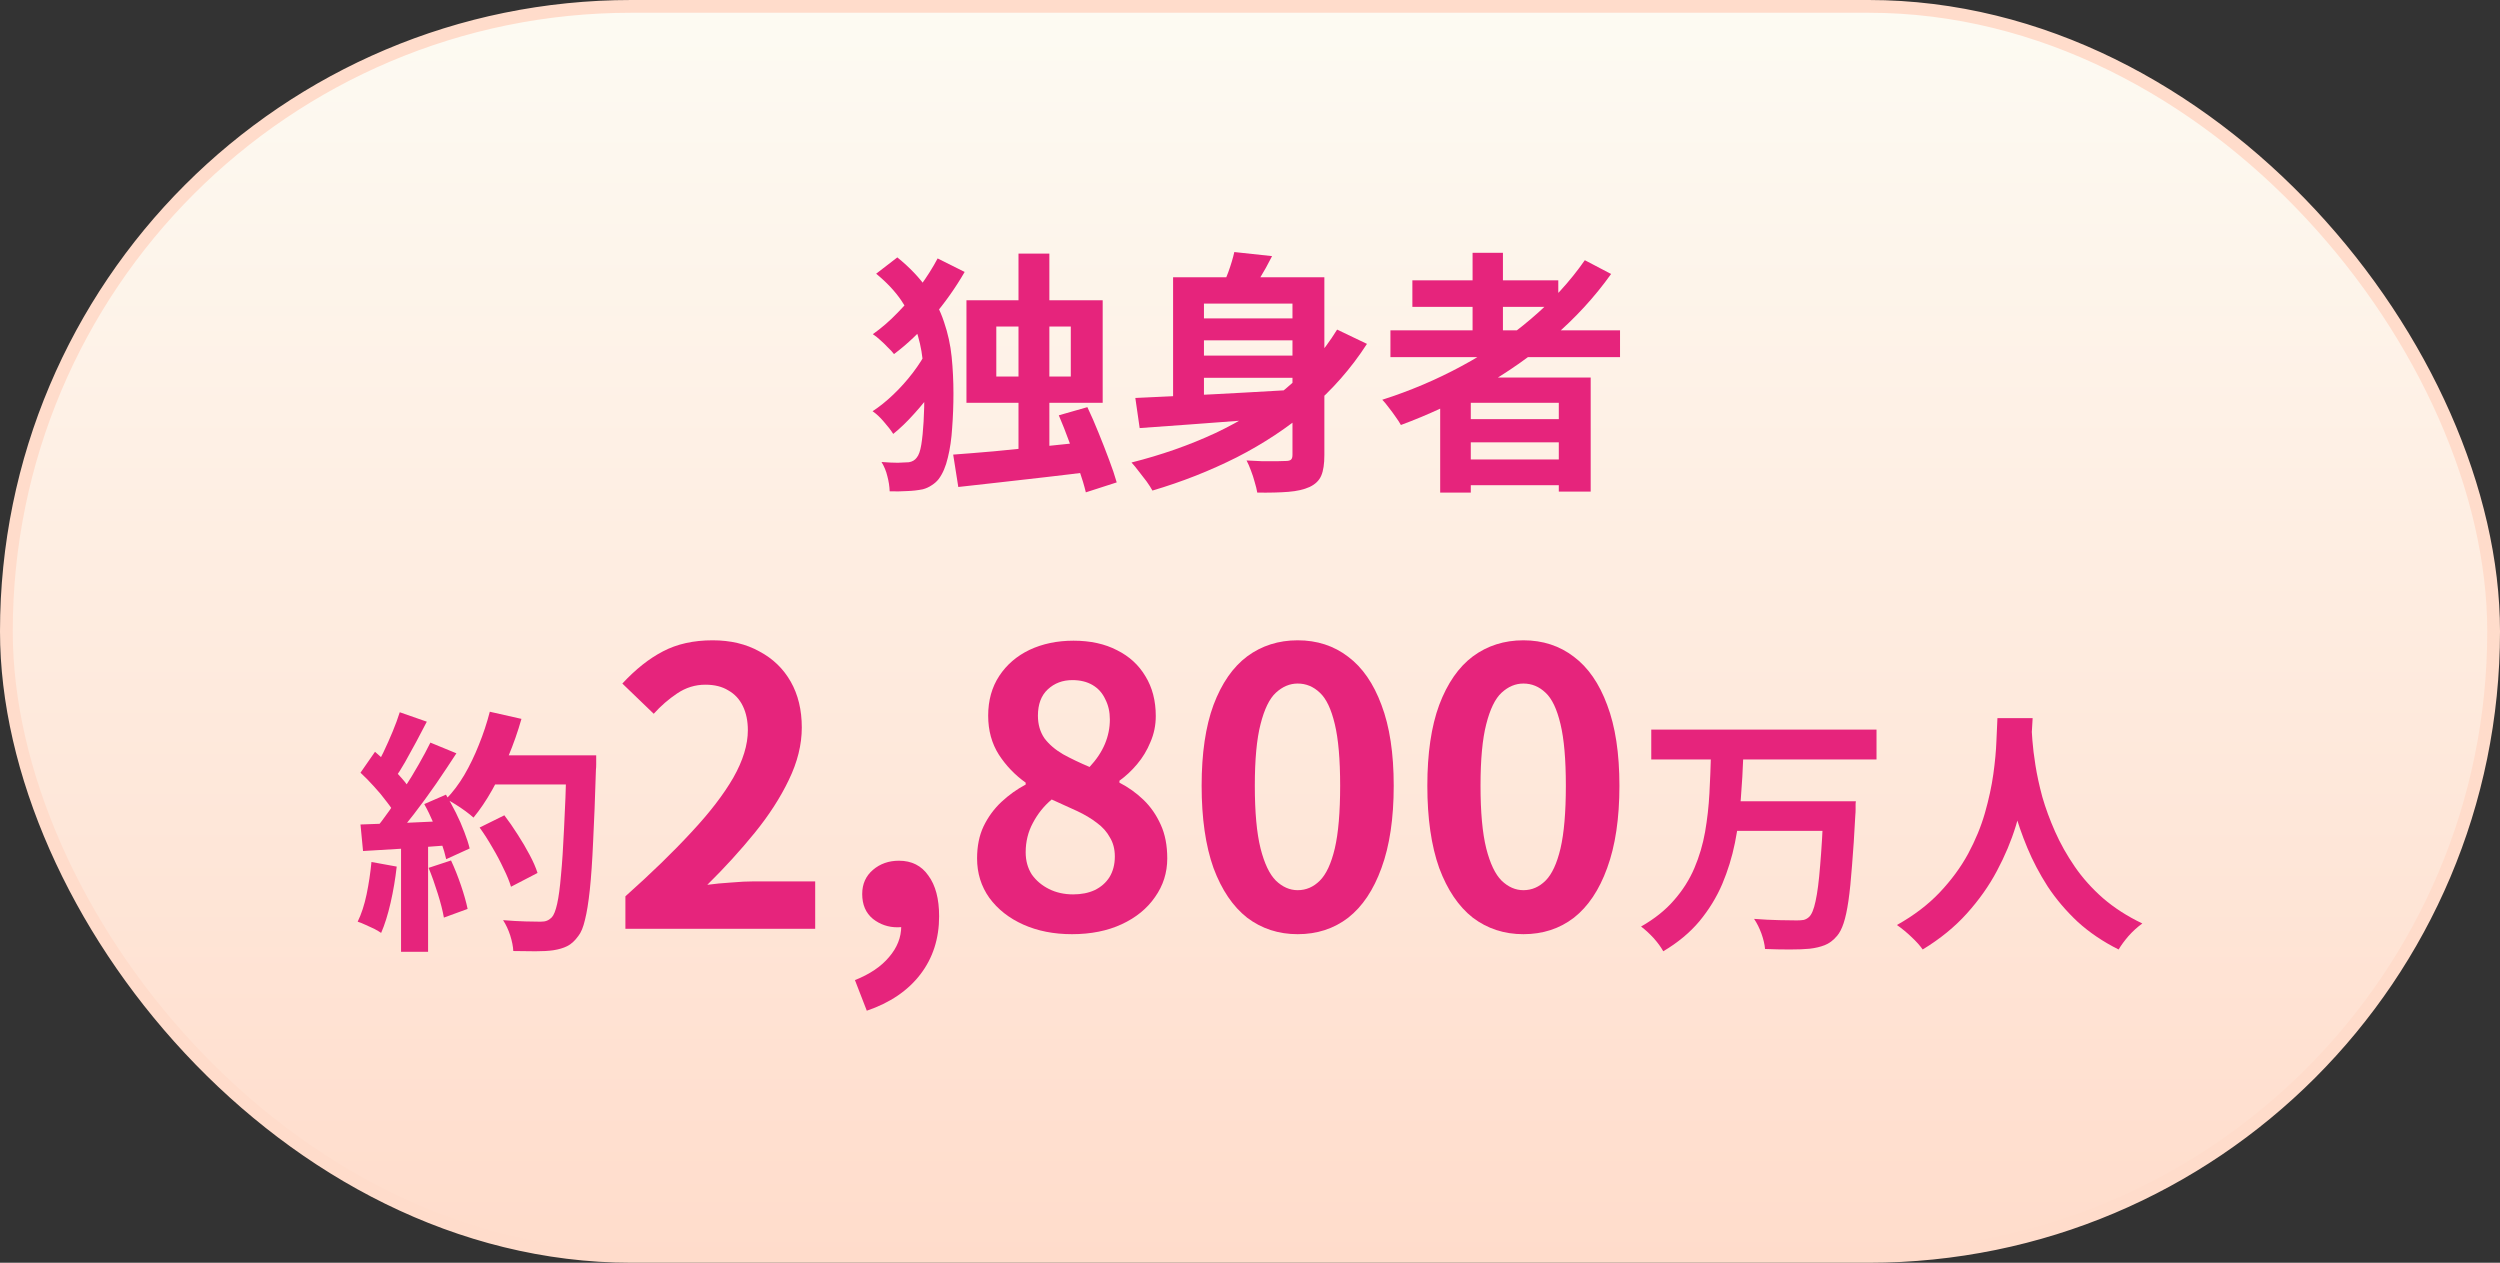
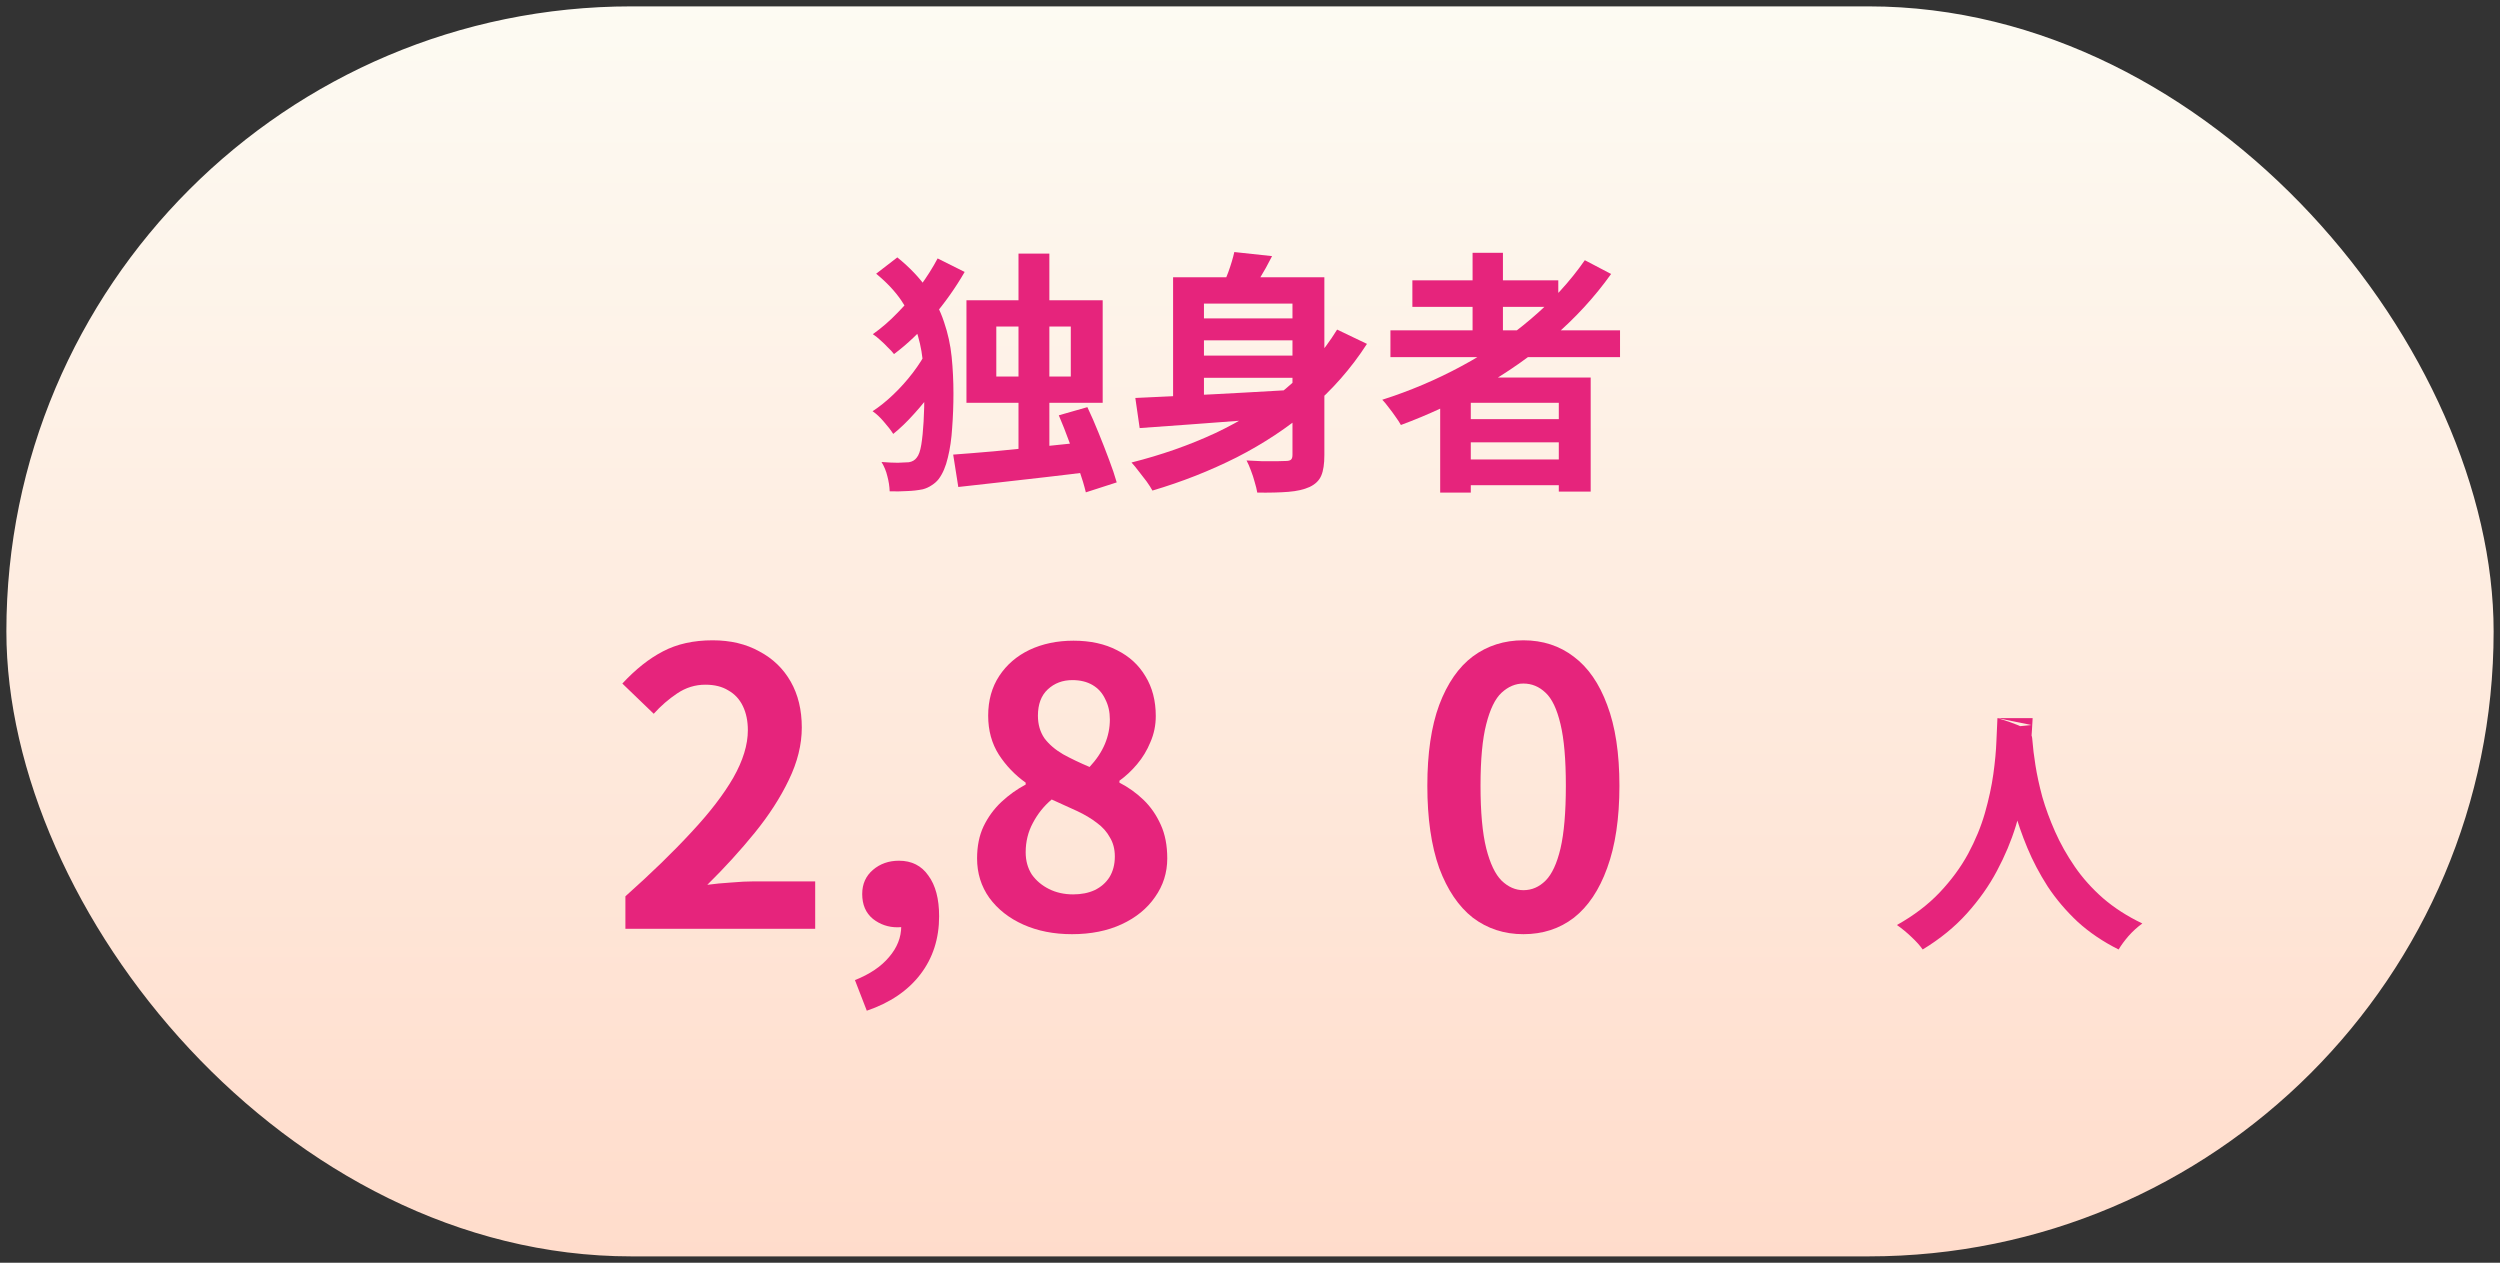
<svg xmlns="http://www.w3.org/2000/svg" width="196" height="99" viewBox="0 0 196 99" fill="none">
  <rect x="0" y="0" width="196" height="99" fill="#333333" stroke="none" />
  <rect x="0.5" y="0.5" width="195" height="98" rx="49" fill="url(#paint0_linear_1120_2218)" />
-   <rect x="0.5" y="0.5" width="195" height="98" rx="49" stroke="#FFDCCB" />
-   <path d="M156.599 56.3H159.359C159.332 56.86 159.285 57.58 159.219 58.46C159.152 59.34 159.025 60.32 158.839 61.4C158.665 62.467 158.398 63.587 158.038 64.76C157.678 65.933 157.185 67.107 156.559 68.28C155.945 69.44 155.159 70.553 154.199 71.62C153.252 72.673 152.099 73.613 150.739 74.44C150.525 74.133 150.232 73.807 149.859 73.46C149.499 73.113 149.119 72.8 148.719 72.52C150.052 71.773 151.172 70.92 152.079 69.96C152.985 69 153.725 67.993 154.299 66.94C154.872 65.873 155.312 64.807 155.618 63.74C155.925 62.66 156.145 61.64 156.279 60.68C156.412 59.72 156.492 58.86 156.519 58.1C156.545 57.34 156.572 56.74 156.599 56.3ZM159.258 56.84C159.272 57.093 159.299 57.493 159.339 58.04C159.379 58.587 159.459 59.24 159.579 60C159.699 60.76 159.878 61.587 160.118 62.48C160.372 63.36 160.705 64.267 161.118 65.2C161.532 66.133 162.045 67.047 162.659 67.94C163.272 68.833 164.012 69.66 164.879 70.42C165.759 71.18 166.785 71.84 167.959 72.4C167.572 72.68 167.212 73.007 166.879 73.38C166.559 73.753 166.299 74.107 166.099 74.44C164.872 73.827 163.799 73.1 162.879 72.26C161.972 71.407 161.192 70.487 160.538 69.5C159.898 68.5 159.365 67.487 158.939 66.46C158.512 65.433 158.165 64.427 157.898 63.44C157.645 62.44 157.452 61.513 157.318 60.66C157.185 59.807 157.092 59.067 157.038 58.44C156.998 57.813 156.965 57.36 156.939 57.08L159.258 56.84Z" fill="#E6247C" />
-   <path d="M129.459 57.2H147.119V59.54H129.459V57.2ZM135.859 62.82H143.859V65.14H135.859V62.82ZM142.979 62.82H145.499C145.499 62.82 145.492 62.887 145.479 63.02C145.479 63.14 145.479 63.287 145.479 63.46C145.479 63.633 145.472 63.773 145.459 63.88C145.379 65.427 145.292 66.753 145.199 67.86C145.119 68.953 145.025 69.873 144.919 70.62C144.812 71.353 144.685 71.94 144.539 72.38C144.392 72.82 144.219 73.153 144.019 73.38C143.725 73.727 143.405 73.967 143.059 74.1C142.725 74.233 142.332 74.327 141.879 74.38C141.479 74.42 140.959 74.44 140.319 74.44C139.692 74.44 139.045 74.427 138.379 74.4C138.352 74.053 138.259 73.653 138.099 73.2C137.939 72.76 137.745 72.373 137.519 72.04C138.212 72.093 138.872 72.127 139.499 72.14C140.125 72.153 140.585 72.16 140.879 72.16C141.092 72.16 141.272 72.147 141.419 72.12C141.565 72.08 141.699 72.007 141.819 71.9C142.032 71.713 142.205 71.3 142.339 70.66C142.485 70.007 142.605 69.073 142.699 67.86C142.805 66.633 142.899 65.087 142.979 63.22V62.82ZM134.139 59.2H136.679C136.639 60.333 136.572 61.48 136.479 62.64C136.399 63.8 136.245 64.947 136.019 66.08C135.792 67.2 135.459 68.28 135.019 69.32C134.579 70.347 133.985 71.313 133.239 72.22C132.492 73.113 131.545 73.9 130.399 74.58C130.225 74.26 129.972 73.913 129.639 73.54C129.305 73.18 128.979 72.88 128.659 72.64C129.712 72.04 130.572 71.353 131.239 70.58C131.919 69.807 132.452 68.967 132.839 68.06C133.225 67.153 133.505 66.207 133.679 65.22C133.852 64.22 133.965 63.213 134.019 62.2C134.072 61.187 134.112 60.187 134.139 59.2Z" fill="#E6247C" />
+   <path d="M156.599 56.3H159.359C159.332 56.86 159.285 57.58 159.219 58.46C159.152 59.34 159.025 60.32 158.839 61.4C158.665 62.467 158.398 63.587 158.038 64.76C157.678 65.933 157.185 67.107 156.559 68.28C155.945 69.44 155.159 70.553 154.199 71.62C153.252 72.673 152.099 73.613 150.739 74.44C150.525 74.133 150.232 73.807 149.859 73.46C149.499 73.113 149.119 72.8 148.719 72.52C150.052 71.773 151.172 70.92 152.079 69.96C152.985 69 153.725 67.993 154.299 66.94C154.872 65.873 155.312 64.807 155.618 63.74C155.925 62.66 156.145 61.64 156.279 60.68C156.412 59.72 156.492 58.86 156.519 58.1C156.545 57.34 156.572 56.74 156.599 56.3ZC159.272 57.093 159.299 57.493 159.339 58.04C159.379 58.587 159.459 59.24 159.579 60C159.699 60.76 159.878 61.587 160.118 62.48C160.372 63.36 160.705 64.267 161.118 65.2C161.532 66.133 162.045 67.047 162.659 67.94C163.272 68.833 164.012 69.66 164.879 70.42C165.759 71.18 166.785 71.84 167.959 72.4C167.572 72.68 167.212 73.007 166.879 73.38C166.559 73.753 166.299 74.107 166.099 74.44C164.872 73.827 163.799 73.1 162.879 72.26C161.972 71.407 161.192 70.487 160.538 69.5C159.898 68.5 159.365 67.487 158.939 66.46C158.512 65.433 158.165 64.427 157.898 63.44C157.645 62.44 157.452 61.513 157.318 60.66C157.185 59.807 157.092 59.067 157.038 58.44C156.998 57.813 156.965 57.36 156.939 57.08L159.258 56.84Z" fill="#E6247C" />
  <path d="M119.433 73.24C117.933 73.24 116.613 72.81 115.473 71.95C114.353 71.07 113.473 69.77 112.833 68.05C112.213 66.31 111.903 64.16 111.903 61.6C111.903 59.06 112.213 56.95 112.833 55.27C113.473 53.57 114.353 52.3 115.473 51.46C116.613 50.62 117.933 50.2 119.433 50.2C120.953 50.2 122.273 50.63 123.393 51.49C124.513 52.33 125.383 53.59 126.003 55.27C126.643 56.95 126.963 59.06 126.963 61.6C126.963 64.16 126.643 66.31 126.003 68.05C125.383 69.77 124.513 71.07 123.393 71.95C122.273 72.81 120.953 73.24 119.433 73.24ZM119.433 69.79C120.093 69.79 120.673 69.54 121.173 69.04C121.673 68.54 122.063 67.7 122.343 66.52C122.623 65.32 122.763 63.68 122.763 61.6C122.763 59.54 122.623 57.93 122.343 56.77C122.063 55.59 121.673 54.77 121.173 54.31C120.673 53.83 120.093 53.59 119.433 53.59C118.813 53.59 118.243 53.83 117.723 54.31C117.223 54.77 116.823 55.59 116.523 56.77C116.223 57.93 116.073 59.54 116.073 61.6C116.073 63.68 116.223 65.32 116.523 66.52C116.823 67.7 117.223 68.54 117.723 69.04C118.243 69.54 118.813 69.79 119.433 69.79Z" fill="#E6247C" />
-   <path d="M101.738 73.24C100.238 73.24 98.918 72.81 97.778 71.95C96.658 71.07 95.778 69.77 95.138 68.05C94.518 66.31 94.208 64.16 94.208 61.6C94.208 59.06 94.518 56.95 95.138 55.27C95.778 53.57 96.658 52.3 97.778 51.46C98.918 50.62 100.238 50.2 101.738 50.2C103.258 50.2 104.578 50.63 105.698 51.49C106.818 52.33 107.688 53.59 108.308 55.27C108.948 56.95 109.268 59.06 109.268 61.6C109.268 64.16 108.948 66.31 108.308 68.05C107.688 69.77 106.818 71.07 105.698 71.95C104.578 72.81 103.258 73.24 101.738 73.24ZM101.738 69.79C102.398 69.79 102.978 69.54 103.478 69.04C103.978 68.54 104.368 67.7 104.648 66.52C104.928 65.32 105.068 63.68 105.068 61.6C105.068 59.54 104.928 57.93 104.648 56.77C104.368 55.59 103.978 54.77 103.478 54.31C102.978 53.83 102.398 53.59 101.738 53.59C101.118 53.59 100.548 53.83 100.028 54.31C99.528 54.77 99.128 55.59 98.828 56.77C98.528 57.93 98.378 59.54 98.378 61.6C98.378 63.68 98.528 65.32 98.828 66.52C99.128 67.7 99.528 68.54 100.028 69.04C100.548 69.54 101.118 69.79 101.738 69.79Z" fill="#E6247C" />
  <path d="M84.043 73.24C82.623 73.24 81.353 72.99 80.233 72.49C79.113 71.99 78.223 71.29 77.563 70.39C76.923 69.49 76.603 68.46 76.603 67.3C76.603 66.34 76.773 65.5 77.113 64.78C77.473 64.04 77.943 63.4 78.523 62.86C79.103 62.32 79.733 61.87 80.413 61.51V61.36C79.573 60.76 78.873 60.03 78.313 59.17C77.753 58.29 77.473 57.27 77.473 56.11C77.473 54.91 77.763 53.87 78.343 52.99C78.923 52.11 79.713 51.43 80.713 50.95C81.733 50.47 82.883 50.23 84.163 50.23C85.483 50.23 86.623 50.48 87.583 50.98C88.543 51.46 89.283 52.14 89.803 53.02C90.343 53.9 90.613 54.94 90.613 56.14C90.613 56.86 90.473 57.54 90.193 58.18C89.933 58.82 89.583 59.4 89.143 59.92C88.723 60.42 88.263 60.85 87.763 61.21V61.36C88.463 61.72 89.093 62.17 89.653 62.71C90.213 63.25 90.663 63.9 91.003 64.66C91.343 65.4 91.513 66.28 91.513 67.3C91.513 68.42 91.193 69.43 90.553 70.33C89.933 71.23 89.063 71.94 87.943 72.46C86.823 72.98 85.523 73.24 84.043 73.24ZM85.423 60.13C85.963 59.55 86.363 58.95 86.623 58.33C86.883 57.71 87.013 57.07 87.013 56.41C87.013 55.81 86.893 55.28 86.653 54.82C86.433 54.34 86.103 53.97 85.663 53.71C85.223 53.45 84.693 53.32 84.073 53.32C83.313 53.32 82.673 53.56 82.153 54.04C81.633 54.52 81.373 55.21 81.373 56.11C81.373 56.79 81.543 57.38 81.883 57.88C82.243 58.36 82.733 58.78 83.353 59.14C83.973 59.48 84.663 59.81 85.423 60.13ZM84.133 70.12C84.773 70.12 85.333 70.01 85.813 69.79C86.313 69.55 86.703 69.21 86.983 68.77C87.263 68.31 87.403 67.77 87.403 67.15C87.403 66.57 87.273 66.07 87.013 65.65C86.773 65.21 86.433 64.83 85.993 64.51C85.553 64.17 85.033 63.86 84.433 63.58C83.833 63.3 83.173 63 82.453 62.68C81.853 63.18 81.363 63.79 80.983 64.51C80.603 65.21 80.413 65.98 80.413 66.82C80.413 67.48 80.573 68.06 80.893 68.56C81.233 69.04 81.683 69.42 82.243 69.7C82.803 69.98 83.433 70.12 84.133 70.12Z" fill="#E6247C" />
  <path d="M67.957 79.24L67.027 76.84C68.187 76.38 69.077 75.78 69.697 75.04C70.337 74.3 70.657 73.49 70.657 72.61L70.507 69.46L72.067 72.07C71.827 72.29 71.557 72.45 71.257 72.55C70.977 72.65 70.677 72.7 70.357 72.7C69.637 72.7 68.997 72.48 68.437 72.04C67.877 71.58 67.597 70.93 67.597 70.09C67.597 69.31 67.877 68.68 68.437 68.2C68.997 67.72 69.677 67.48 70.477 67.48C71.477 67.48 72.247 67.87 72.787 68.65C73.347 69.41 73.627 70.47 73.627 71.83C73.627 73.59 73.137 75.11 72.157 76.39C71.177 77.67 69.777 78.62 67.957 79.24Z" fill="#E6247C" />
  <path d="M49.032 72.82V70.27C51.051 68.47 52.772 66.8 54.191 65.26C55.632 63.72 56.731 62.29 57.492 60.97C58.252 59.63 58.632 58.39 58.632 57.25C58.632 56.53 58.502 55.9 58.242 55.36C57.981 54.82 57.602 54.41 57.102 54.13C56.621 53.83 56.022 53.68 55.301 53.68C54.502 53.68 53.761 53.91 53.081 54.37C52.422 54.81 51.812 55.34 51.252 55.96L48.791 53.59C49.831 52.47 50.892 51.63 51.971 51.07C53.072 50.49 54.371 50.2 55.871 50.2C57.272 50.2 58.492 50.49 59.532 51.07C60.592 51.63 61.411 52.42 61.992 53.44C62.572 54.46 62.861 55.66 62.861 57.04C62.861 58.38 62.522 59.75 61.842 61.15C61.181 62.53 60.291 63.91 59.172 65.29C58.051 66.67 56.812 68.03 55.452 69.37C56.032 69.29 56.651 69.23 57.312 69.19C57.992 69.13 58.592 69.1 59.111 69.1H63.911V72.82H49.032Z" fill="#E6247C" />
-   <path d="M37.602 64.88L39.541 63.92C39.888 64.373 40.235 64.873 40.581 65.42C40.928 65.953 41.242 66.487 41.522 67.02C41.801 67.54 42.008 68.013 42.142 68.44L40.062 69.52C39.941 69.107 39.748 68.633 39.481 68.1C39.228 67.553 38.935 67 38.602 66.44C38.282 65.88 37.948 65.36 37.602 64.88ZM38.282 59.22H45.462V61.5H38.282V59.22ZM44.422 59.22H46.742C46.742 59.22 46.742 59.293 46.742 59.44C46.742 59.587 46.742 59.747 46.742 59.92C46.742 60.093 46.735 60.233 46.721 60.34C46.655 62.54 46.581 64.413 46.502 65.96C46.435 67.493 46.348 68.76 46.242 69.76C46.135 70.76 46.008 71.547 45.861 72.12C45.728 72.693 45.555 73.113 45.342 73.38C45.062 73.767 44.768 74.033 44.462 74.18C44.168 74.327 43.808 74.433 43.382 74.5C43.022 74.553 42.555 74.58 41.981 74.58C41.422 74.58 40.842 74.573 40.242 74.56C40.228 74.213 40.148 73.807 40.002 73.34C39.855 72.887 39.668 72.487 39.441 72.14C40.081 72.193 40.668 72.227 41.202 72.24C41.735 72.253 42.128 72.26 42.382 72.26C42.595 72.26 42.761 72.233 42.882 72.18C43.015 72.127 43.142 72.04 43.261 71.92C43.422 71.747 43.562 71.393 43.681 70.86C43.801 70.327 43.901 69.58 43.981 68.62C44.075 67.647 44.155 66.427 44.221 64.96C44.301 63.493 44.368 61.74 44.422 59.7V59.22ZM38.401 55.8L40.882 56.36C40.602 57.347 40.261 58.32 39.861 59.28C39.475 60.227 39.048 61.113 38.581 61.94C38.115 62.767 37.628 63.487 37.121 64.1C36.962 63.953 36.755 63.787 36.502 63.6C36.248 63.413 35.981 63.233 35.702 63.06C35.422 62.887 35.181 62.747 34.981 62.64C35.502 62.107 35.975 61.48 36.401 60.76C36.828 60.027 37.208 59.24 37.541 58.4C37.888 57.547 38.175 56.68 38.401 55.8ZM31.341 55.84L33.462 56.58C33.195 57.1 32.915 57.633 32.621 58.18C32.328 58.713 32.041 59.233 31.762 59.74C31.482 60.233 31.208 60.667 30.942 61.04L29.322 60.38C29.561 59.967 29.808 59.5 30.061 58.98C30.315 58.447 30.555 57.907 30.782 57.36C31.008 56.813 31.195 56.307 31.341 55.84ZM33.742 58.22L35.782 59.06C35.288 59.82 34.755 60.62 34.181 61.46C33.608 62.287 33.028 63.08 32.441 63.84C31.855 64.6 31.308 65.267 30.802 65.84L29.341 65.1C29.728 64.647 30.122 64.133 30.521 63.56C30.922 62.987 31.315 62.393 31.701 61.78C32.102 61.167 32.475 60.553 32.822 59.94C33.181 59.313 33.488 58.74 33.742 58.22ZM28.262 60.58L29.401 58.94C29.748 59.233 30.108 59.567 30.482 59.94C30.855 60.3 31.195 60.66 31.502 61.02C31.822 61.38 32.062 61.713 32.221 62.02L31.002 63.88C30.841 63.573 30.608 63.227 30.302 62.84C30.008 62.44 29.681 62.047 29.322 61.66C28.962 61.26 28.608 60.9 28.262 60.58ZM33.261 63.04L34.962 62.3C35.228 62.74 35.488 63.213 35.742 63.72C35.995 64.227 36.215 64.727 36.401 65.22C36.588 65.7 36.728 66.133 36.822 66.52L34.981 67.36C34.901 66.987 34.775 66.553 34.602 66.06C34.428 65.553 34.221 65.04 33.981 64.52C33.755 63.987 33.515 63.493 33.261 63.04ZM28.262 64.64C29.181 64.613 30.288 64.573 31.581 64.52C32.888 64.467 34.215 64.407 35.562 64.34L35.541 66.24C34.288 66.333 33.041 66.427 31.802 66.52C30.561 66.6 29.448 66.667 28.462 66.72L28.262 64.64ZM33.602 68.04L35.361 67.46C35.642 68.06 35.901 68.713 36.142 69.42C36.382 70.127 36.555 70.74 36.661 71.26L34.801 71.94C34.708 71.407 34.548 70.78 34.322 70.06C34.095 69.327 33.855 68.653 33.602 68.04ZM29.122 67.58L31.102 67.94C30.995 68.9 30.835 69.847 30.622 70.78C30.408 71.713 30.162 72.5 29.881 73.14C29.748 73.047 29.568 72.94 29.341 72.82C29.115 72.713 28.881 72.607 28.642 72.5C28.415 72.393 28.215 72.313 28.041 72.26C28.335 71.66 28.568 70.947 28.741 70.12C28.915 69.28 29.041 68.433 29.122 67.58ZM31.442 65.7H33.562V74.62H31.442V65.7Z" fill="#E6247C" />
  <path d="M109.01 25.9H127.01V28H109.01V25.9ZM110.73 21.98H122.17V24.06H110.73V21.98ZM114.27 32.86H123.19V34.68H114.27V32.86ZM114.27 36.02H123.19V38.04H114.27V36.02ZM115.45 19.82H117.83V27.08H115.45V19.82ZM124.25 20.4L126.31 21.48C125.017 23.293 123.497 24.947 121.75 26.44C120.003 27.933 118.117 29.253 116.09 30.4C114.077 31.547 111.99 32.52 109.83 33.32C109.737 33.147 109.603 32.94 109.43 32.7C109.257 32.447 109.07 32.193 108.87 31.94C108.683 31.687 108.517 31.487 108.37 31.34C110.543 30.647 112.617 29.767 114.59 28.7C116.577 27.633 118.39 26.4 120.03 25C121.683 23.6 123.09 22.067 124.25 20.4ZM112.91 29.6H124.71V38.54H122.21V31.58H115.31V38.62H112.91V29.6Z" fill="#E6247C" />
  <path d="M93.51 24.96H102.41V26.68H93.51V24.96ZM93.51 27.88H102.41V29.62H93.51V27.88ZM101.33 21.74H103.83V35.68C103.83 36.373 103.75 36.907 103.59 37.28C103.43 37.667 103.123 37.967 102.67 38.18C102.23 38.38 101.677 38.507 101.01 38.56C100.343 38.613 99.53 38.633 98.57 38.62C98.53 38.38 98.463 38.107 98.37 37.8C98.29 37.493 98.19 37.187 98.07 36.88C97.963 36.587 97.85 36.327 97.73 36.1C98.143 36.127 98.557 36.147 98.97 36.16C99.397 36.16 99.77 36.16 100.09 36.16C100.423 36.147 100.663 36.14 100.81 36.14C100.997 36.14 101.13 36.107 101.21 36.04C101.29 35.973 101.33 35.847 101.33 35.66V21.74ZM89.01 31.2C90.103 31.147 91.383 31.087 92.85 31.02C94.33 30.953 95.897 30.873 97.55 30.78C99.217 30.687 100.863 30.593 102.49 30.5L102.47 32.54C100.923 32.673 99.363 32.807 97.79 32.94C96.217 33.06 94.703 33.173 93.25 33.28C91.81 33.387 90.51 33.48 89.35 33.56L89.01 31.2ZM104.83 25.84L107.17 26.96C105.93 28.88 104.437 30.58 102.69 32.06C100.957 33.527 99.043 34.793 96.95 35.86C94.857 36.913 92.657 37.78 90.35 38.46C90.243 38.26 90.09 38.02 89.89 37.74C89.69 37.473 89.483 37.207 89.27 36.94C89.07 36.673 88.883 36.447 88.71 36.26C91.043 35.673 93.23 34.907 95.27 33.96C97.31 33 99.143 31.847 100.77 30.5C102.397 29.14 103.75 27.587 104.83 25.84ZM96.77 19.76L99.73 20.08C99.423 20.693 99.09 21.293 98.73 21.88C98.383 22.467 98.063 22.96 97.77 23.36L95.63 22.92C95.857 22.453 96.077 21.933 96.29 21.36C96.503 20.773 96.663 20.24 96.77 19.76ZM91.97 21.74H102.13V23.8H94.39V32.28H91.97V21.74Z" fill="#E6247C" />
  <path d="M79.85 19.88H82.27V36.64H79.85V19.88ZM74.73 35.64C75.663 35.573 76.737 35.487 77.95 35.38C79.163 35.26 80.444 35.133 81.79 35C83.15 34.853 84.49 34.72 85.81 34.6L85.85 36.94C84.597 37.1 83.33 37.253 82.05 37.4C80.77 37.547 79.537 37.687 78.35 37.82C77.177 37.953 76.103 38.073 75.13 38.18L74.73 35.64ZM83.01 32.56L85.25 31.92C85.543 32.533 85.837 33.207 86.13 33.94C86.424 34.66 86.697 35.36 86.95 36.04C87.204 36.707 87.403 37.3 87.55 37.82L85.13 38.6C85.01 38.093 84.83 37.493 84.59 36.8C84.364 36.093 84.11 35.373 83.83 34.64C83.564 33.907 83.29 33.213 83.01 32.56ZM78.11 25.6V29.52H83.95V25.6H78.11ZM75.77 23.54H86.45V31.58H75.77V23.54ZM68.69 21.46L70.35 20.18C71.323 20.967 72.103 21.787 72.69 22.64C73.277 23.48 73.717 24.347 74.01 25.24C74.317 26.133 74.517 27.047 74.61 27.98C74.704 28.913 74.75 29.867 74.75 30.84C74.75 31.76 74.717 32.66 74.65 33.54C74.597 34.407 74.484 35.187 74.31 35.88C74.15 36.573 73.91 37.133 73.59 37.56C73.444 37.747 73.263 37.907 73.05 38.04C72.837 38.187 72.603 38.293 72.35 38.36C71.95 38.44 71.537 38.487 71.11 38.5C70.683 38.527 70.23 38.533 69.75 38.52C69.737 38.133 69.677 37.74 69.57 37.34C69.477 36.94 69.323 36.567 69.11 36.22C69.617 36.26 70.043 36.28 70.39 36.28C70.737 36.267 71.023 36.253 71.25 36.24C71.517 36.2 71.724 36.08 71.87 35.88C72.03 35.693 72.15 35.353 72.23 34.86C72.31 34.367 72.37 33.767 72.41 33.06C72.45 32.353 72.47 31.593 72.47 30.78C72.47 29.86 72.424 28.987 72.33 28.16C72.237 27.333 72.057 26.54 71.79 25.78C71.523 25.007 71.144 24.26 70.65 23.54C70.157 22.82 69.504 22.127 68.69 21.46ZM72.71 27.42L74.49 28.48C74.157 29.12 73.743 29.787 73.25 30.48C72.757 31.173 72.23 31.827 71.67 32.44C71.124 33.053 70.577 33.58 70.03 34.02C69.844 33.727 69.597 33.407 69.29 33.06C68.997 32.713 68.704 32.44 68.41 32.24C68.944 31.893 69.484 31.46 70.03 30.94C70.59 30.407 71.103 29.833 71.57 29.22C72.037 28.607 72.417 28.007 72.71 27.42ZM73.51 20.26L75.63 21.32C74.924 22.547 74.084 23.733 73.11 24.88C72.15 26.013 71.144 26.973 70.09 27.76C69.97 27.6 69.81 27.427 69.61 27.24C69.424 27.04 69.224 26.847 69.01 26.66C68.81 26.473 68.617 26.32 68.43 26.2C69.11 25.72 69.763 25.153 70.39 24.5C71.03 23.847 71.617 23.153 72.15 22.42C72.683 21.687 73.137 20.967 73.51 20.26Z" fill="#E6247C" />
  <defs>
    <linearGradient id="paint0_linear_1120_2218" x1="98" y1="0" x2="98" y2="99" gradientUnits="userSpaceOnUse">
      <stop stop-color="#FDFBF3" />
      <stop offset="1" stop-color="#FFDCCB" />
    </linearGradient>
  </defs>
</svg>